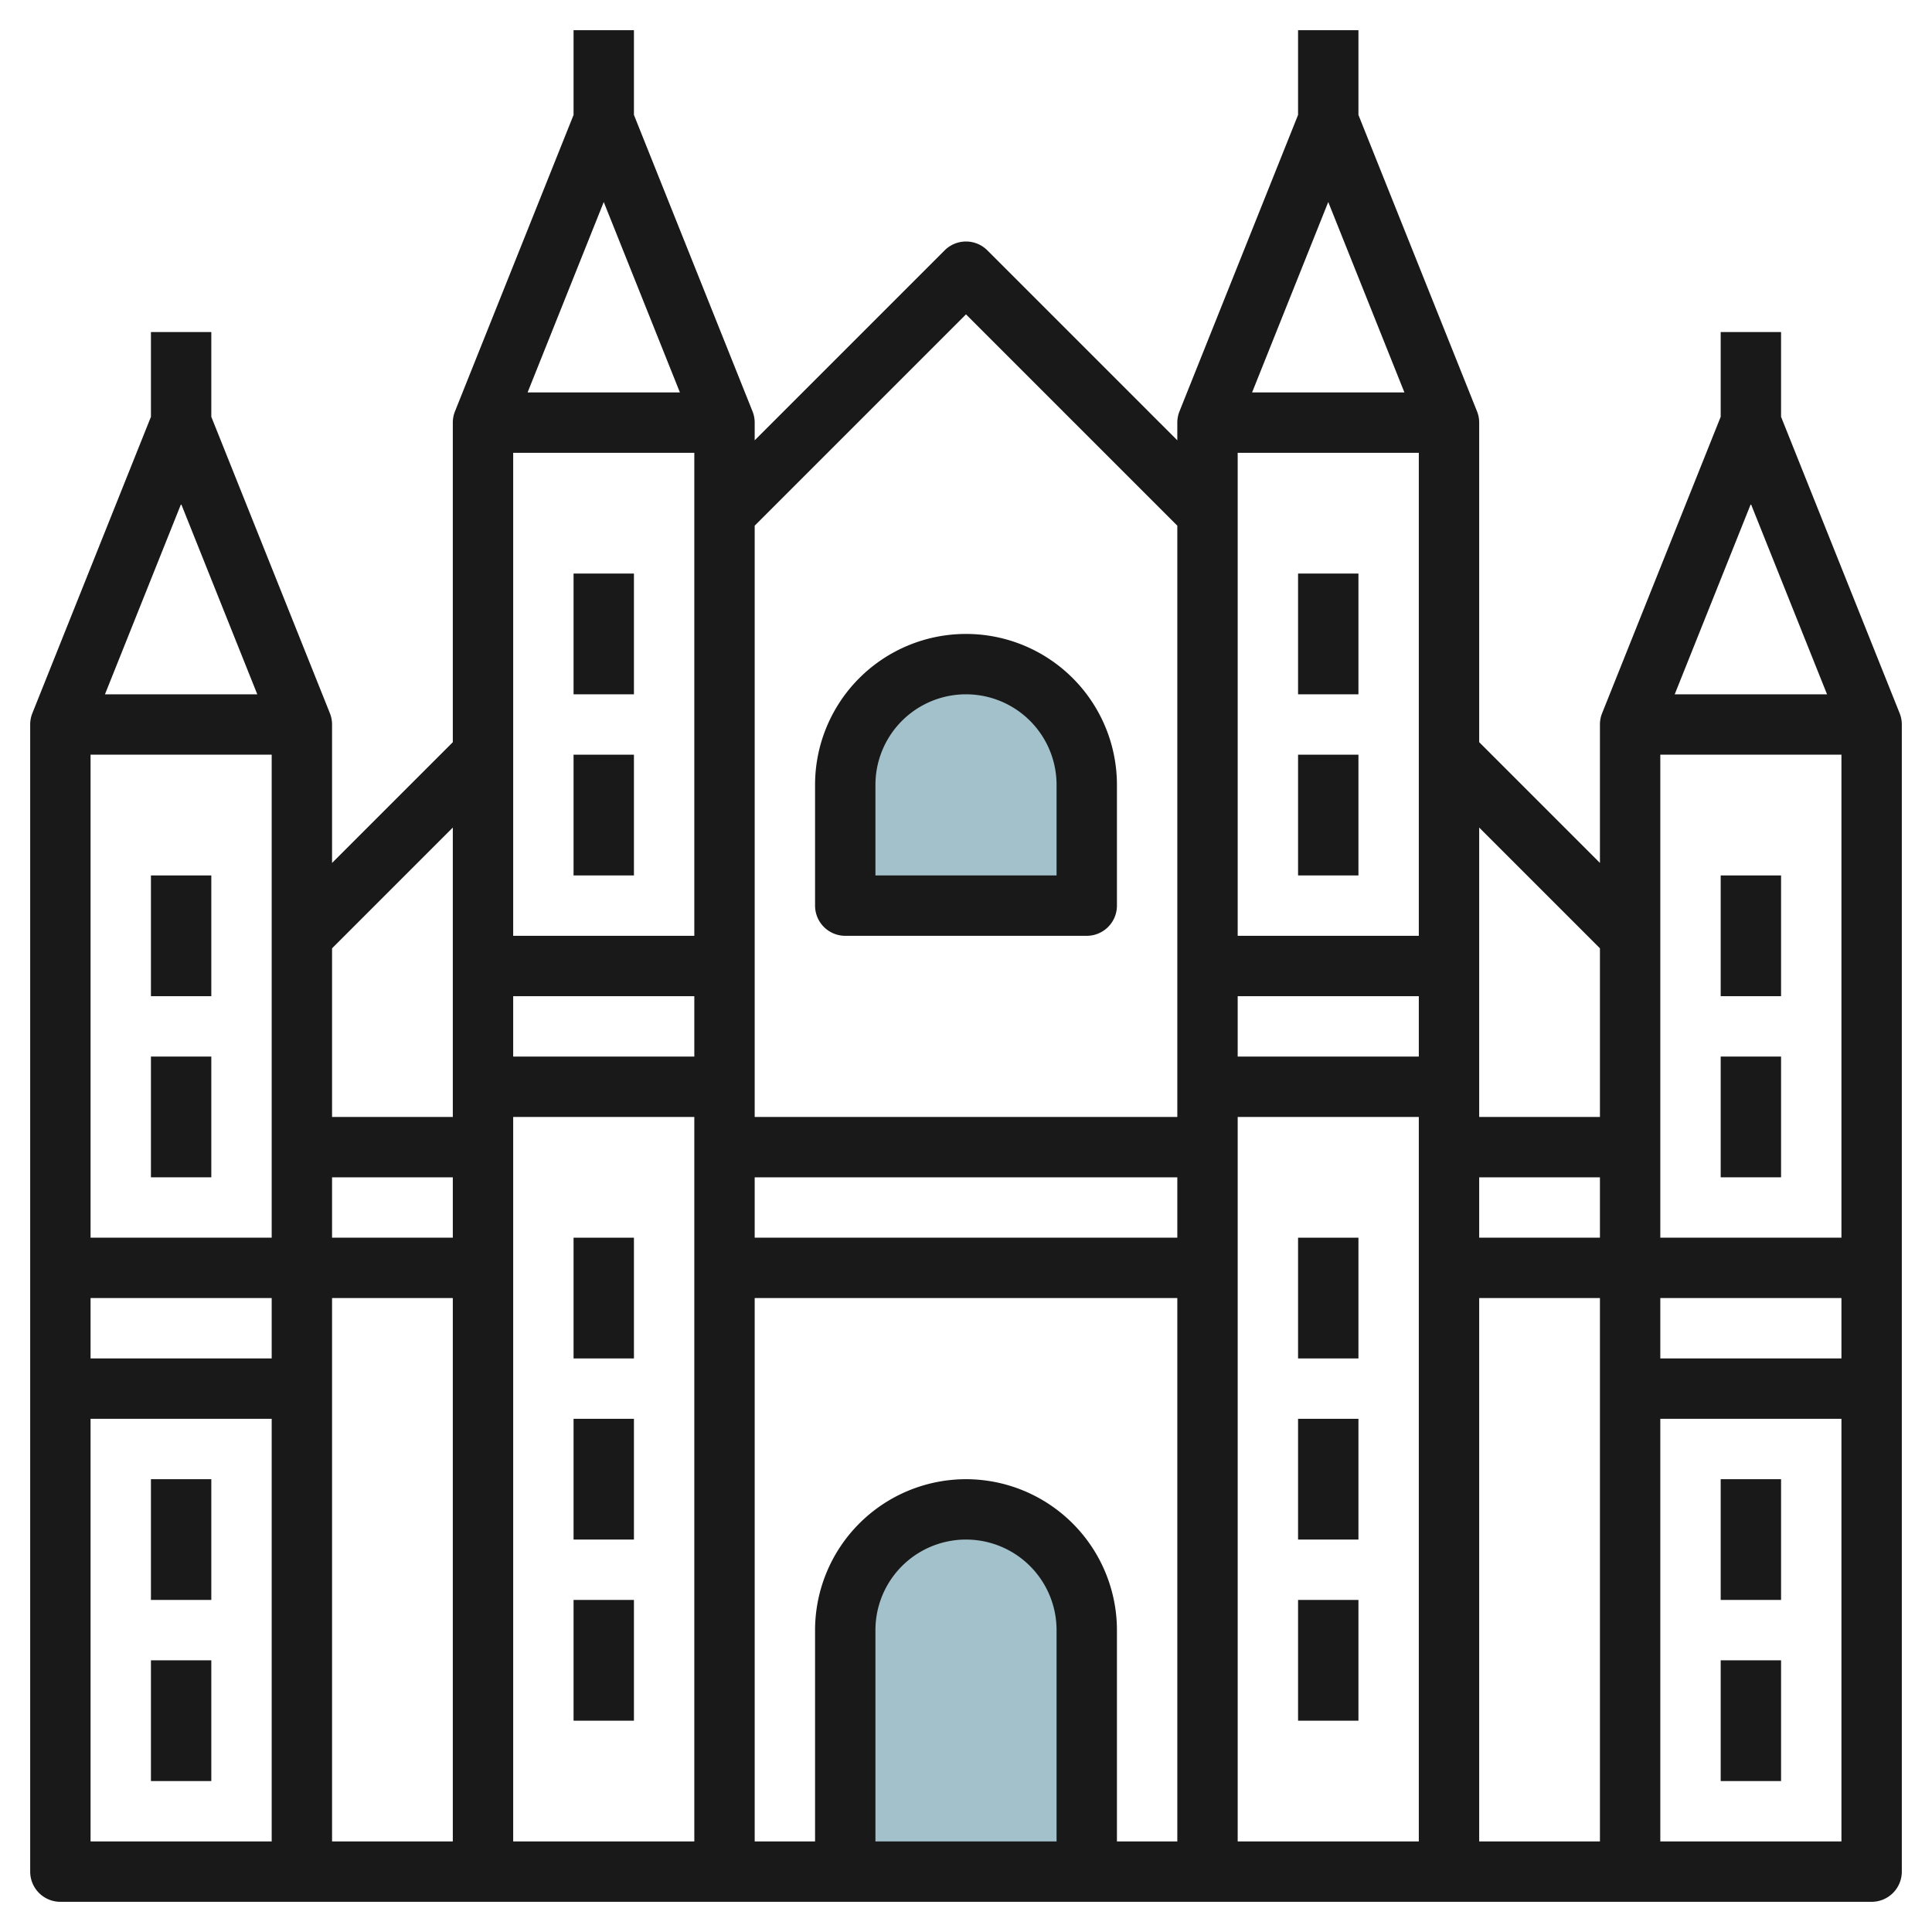
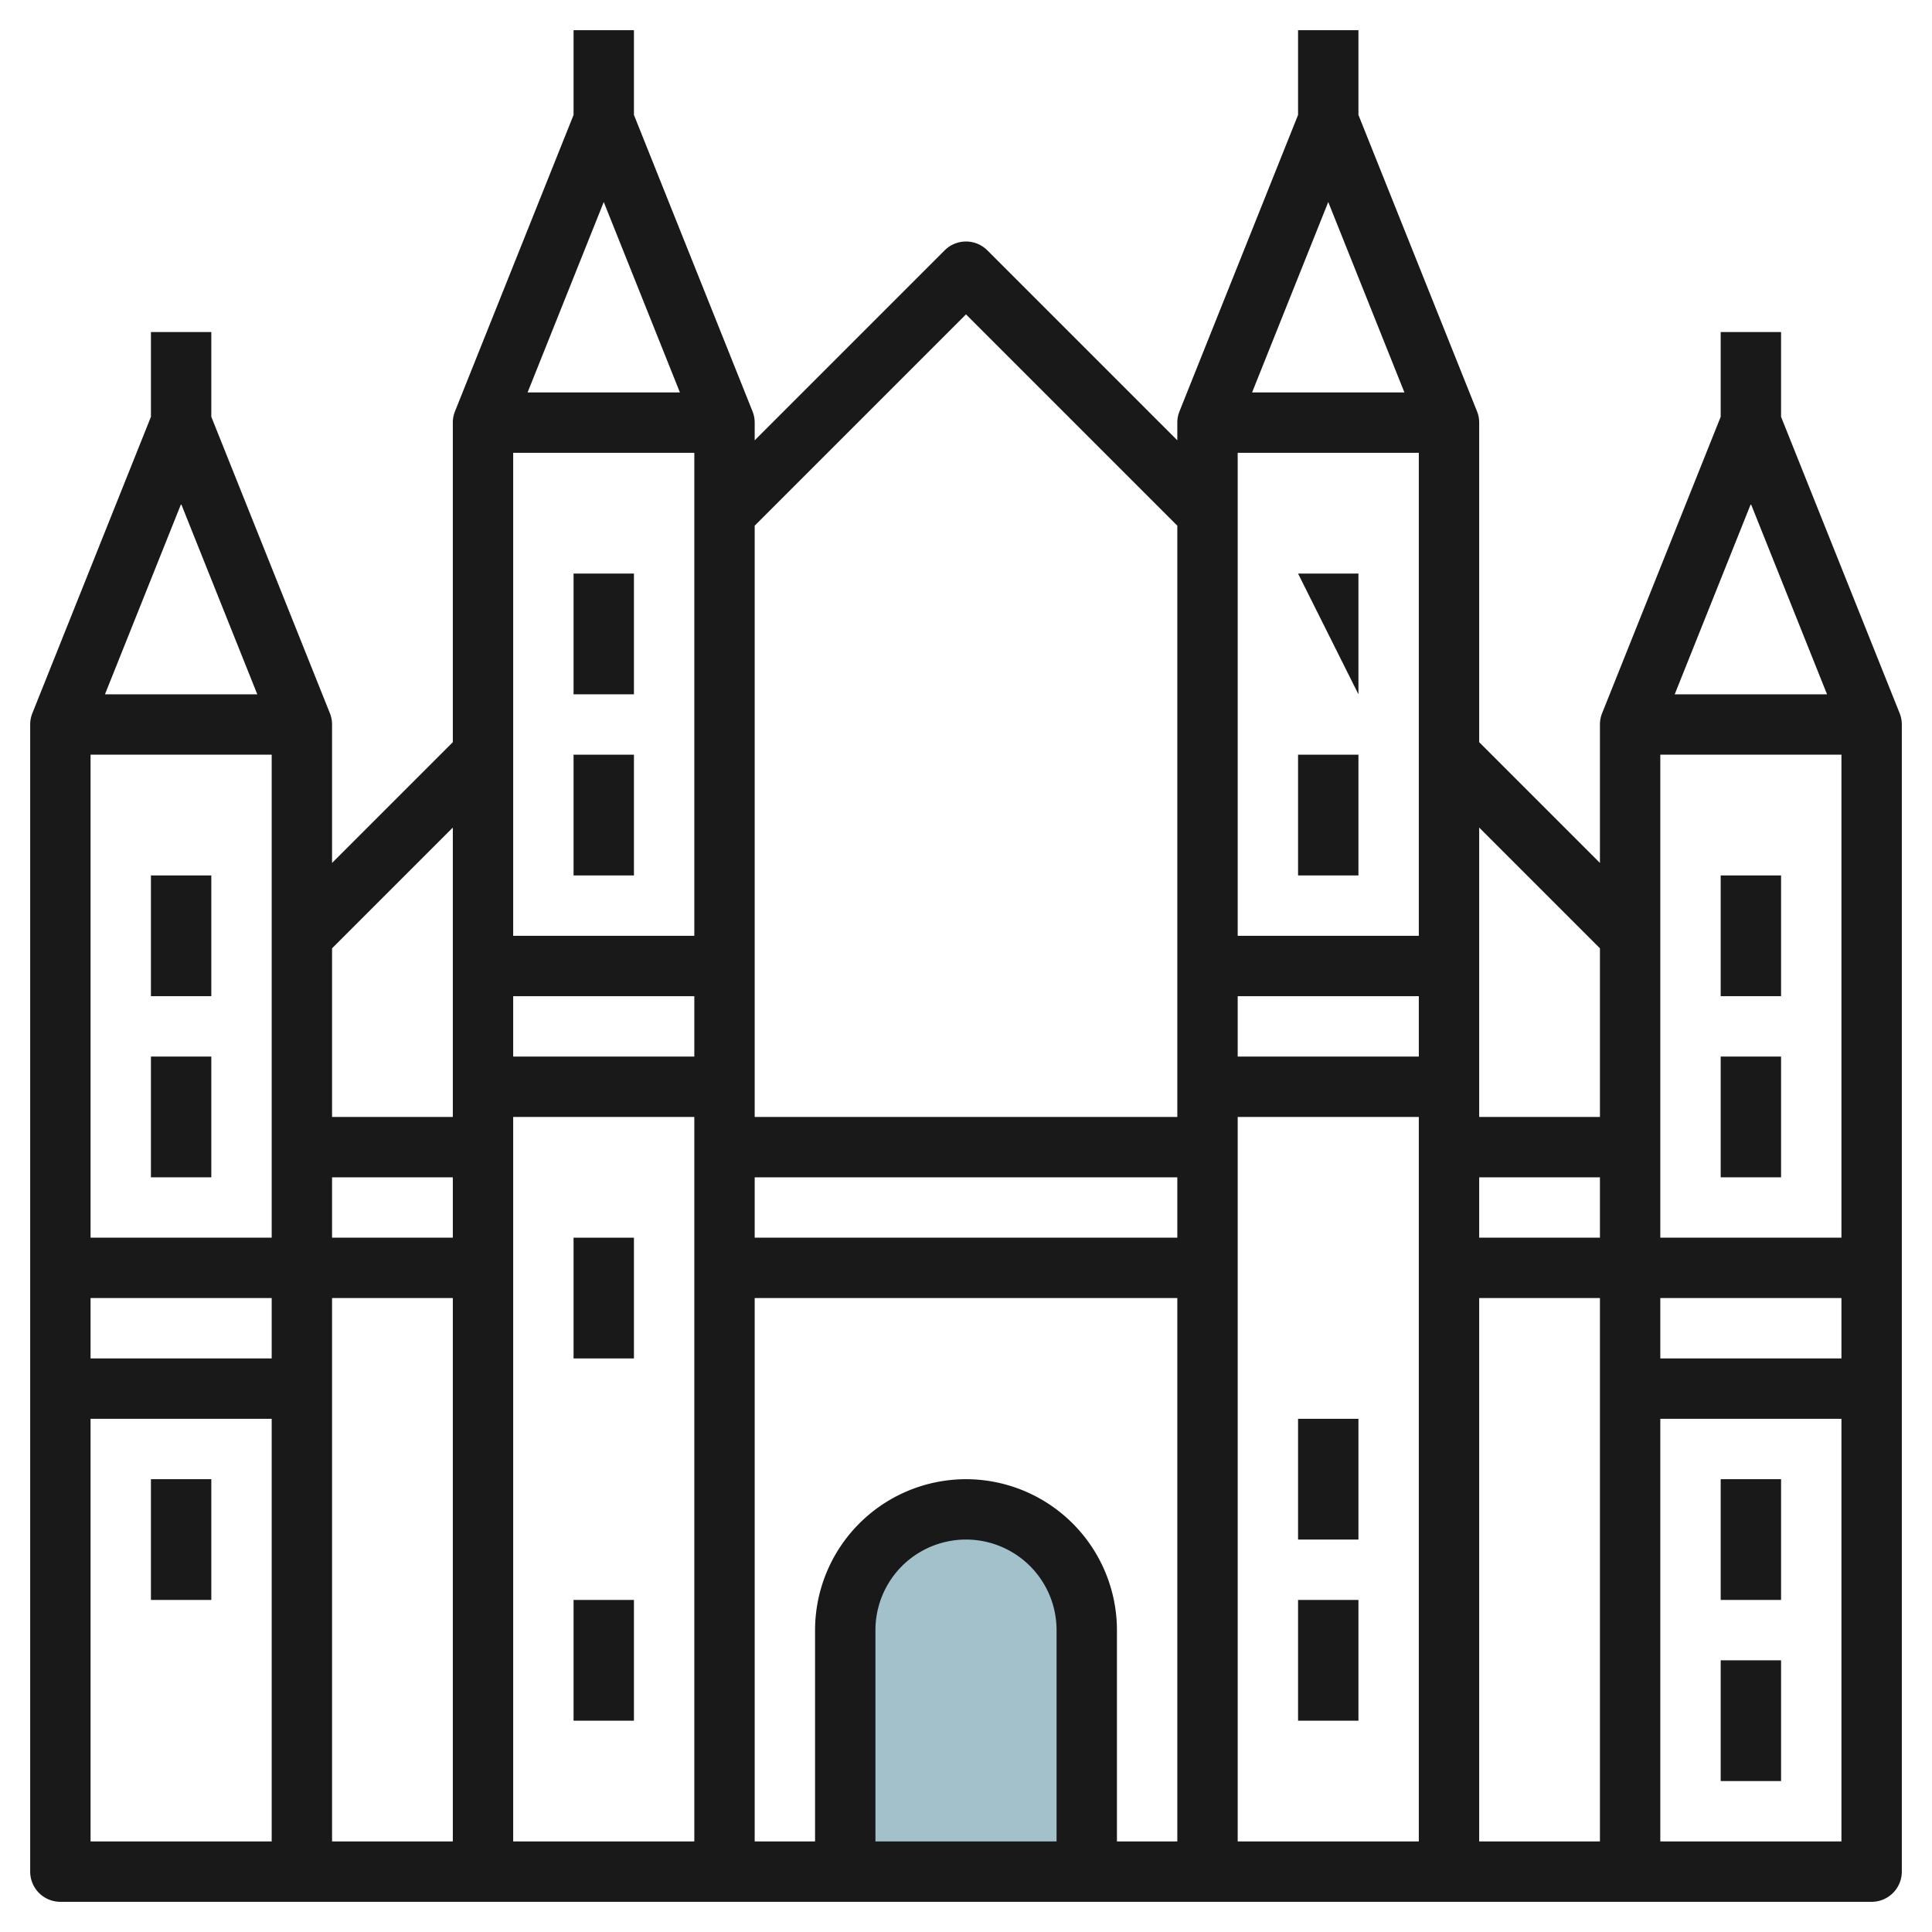
<svg xmlns="http://www.w3.org/2000/svg" id="Layer_3" height="512" viewBox="0 0 64 64" width="512" data-name="Layer 3">
  <path d="m32 50a4 4 0 0 0 -4 4v8h8v-8a4 4 0 0 0 -4-4z" fill="#a3c1ca" />
-   <path d="m32 22a4 4 0 0 1 4 4v4a0 0 0 0 1 0 0h-8a0 0 0 0 1 0 0v-4a4 4 0 0 1 4-4z" fill="#a3c1ca" />
  <g fill="#191919">
    <path d="m62.929 23.629-3.929-9.822v-2.807h-2v2.807l-3.929 9.822a1 1 0 0 0 -.071.371v4.586l-4-4v-10.586a1 1 0 0 0 -.071-.371l-3.929-9.822v-2.807h-2v2.807l-3.929 9.822a1 1 0 0 0 -.071.371v.586l-6.293-6.293a1 1 0 0 0 -1.414 0l-6.293 6.293v-.586a1 1 0 0 0 -.071-.371l-3.929-9.822v-2.807h-2v2.807l-3.929 9.822a1 1 0 0 0 -.071.371v10.586l-4 4v-4.586a1 1 0 0 0 -.071-.371l-3.929-9.822v-2.807h-2v2.807l-3.929 9.822a1 1 0 0 0 -.071.371v38a1 1 0 0 0 1 1h60a1 1 0 0 0 1-1v-38a1 1 0 0 0 -.071-.371zm-7.929 19.371h6v2h-6zm0-2v-16h6v16zm-20 20h-6v-7a3 3 0 0 1 6 0zm-3-12a5.006 5.006 0 0 0 -5 5v7h-2v-18h14v18h-2v-7a5.006 5.006 0 0 0 -5-5zm-29-8v-16h6v16zm6 2v2h-6v-2zm-5.523-20 2.523-6.308 2.523 6.308zm7.523 16h4v2h-4zm12-24v16h-6v-16zm-5.523-2 2.523-6.308 2.523 6.308zm23.523 20h6v2h-6zm6-18v16h-6v-16zm-5.523-2 2.523-6.308 2.523 6.308zm-2.477 28h-14v-2h14zm-22-8h6v2h-6zm0 4h6v24h-6zm24 0h6v24h-6zm8 2h4v2h-4zm6.477-16 2.523-6.308 2.523 6.308zm-2.477 8.414v5.586h-4v-9.586zm-21-21 7 7v19.586h-14v-19.586zm-17 17v9.586h-4v-5.586zm-12 33.586v-14h6v14zm8-18h4v18h-4zm38 18v-18h4v18zm6 0v-14h6v14z" />
    <path d="m5 29h2v4h-2z" />
    <path d="m5 35h2v4h-2z" />
    <path d="m19 19h2v4h-2z" />
    <path d="m19 25h2v4h-2z" />
    <path d="m5 49h2v4h-2z" />
-     <path d="m5 55h2v4h-2z" />
-     <path d="m19 47h2v4h-2z" />
    <path d="m19 53h2v4h-2z" />
    <path d="m19 41h2v4h-2z" />
    <path d="m57 29h2v4h-2z" />
    <path d="m57 35h2v4h-2z" />
-     <path d="m43 19h2v4h-2z" />
+     <path d="m43 19h2v4z" />
    <path d="m43 25h2v4h-2z" />
    <path d="m57 49h2v4h-2z" />
    <path d="m57 55h2v4h-2z" />
    <path d="m43 47h2v4h-2z" />
    <path d="m43 53h2v4h-2z" />
-     <path d="m43 41h2v4h-2z" />
-     <path d="m28 31h8a1 1 0 0 0 1-1v-4a5 5 0 0 0 -10 0v4a1 1 0 0 0 1 1zm1-5a3 3 0 0 1 6 0v3h-6z" />
  </g>
</svg>